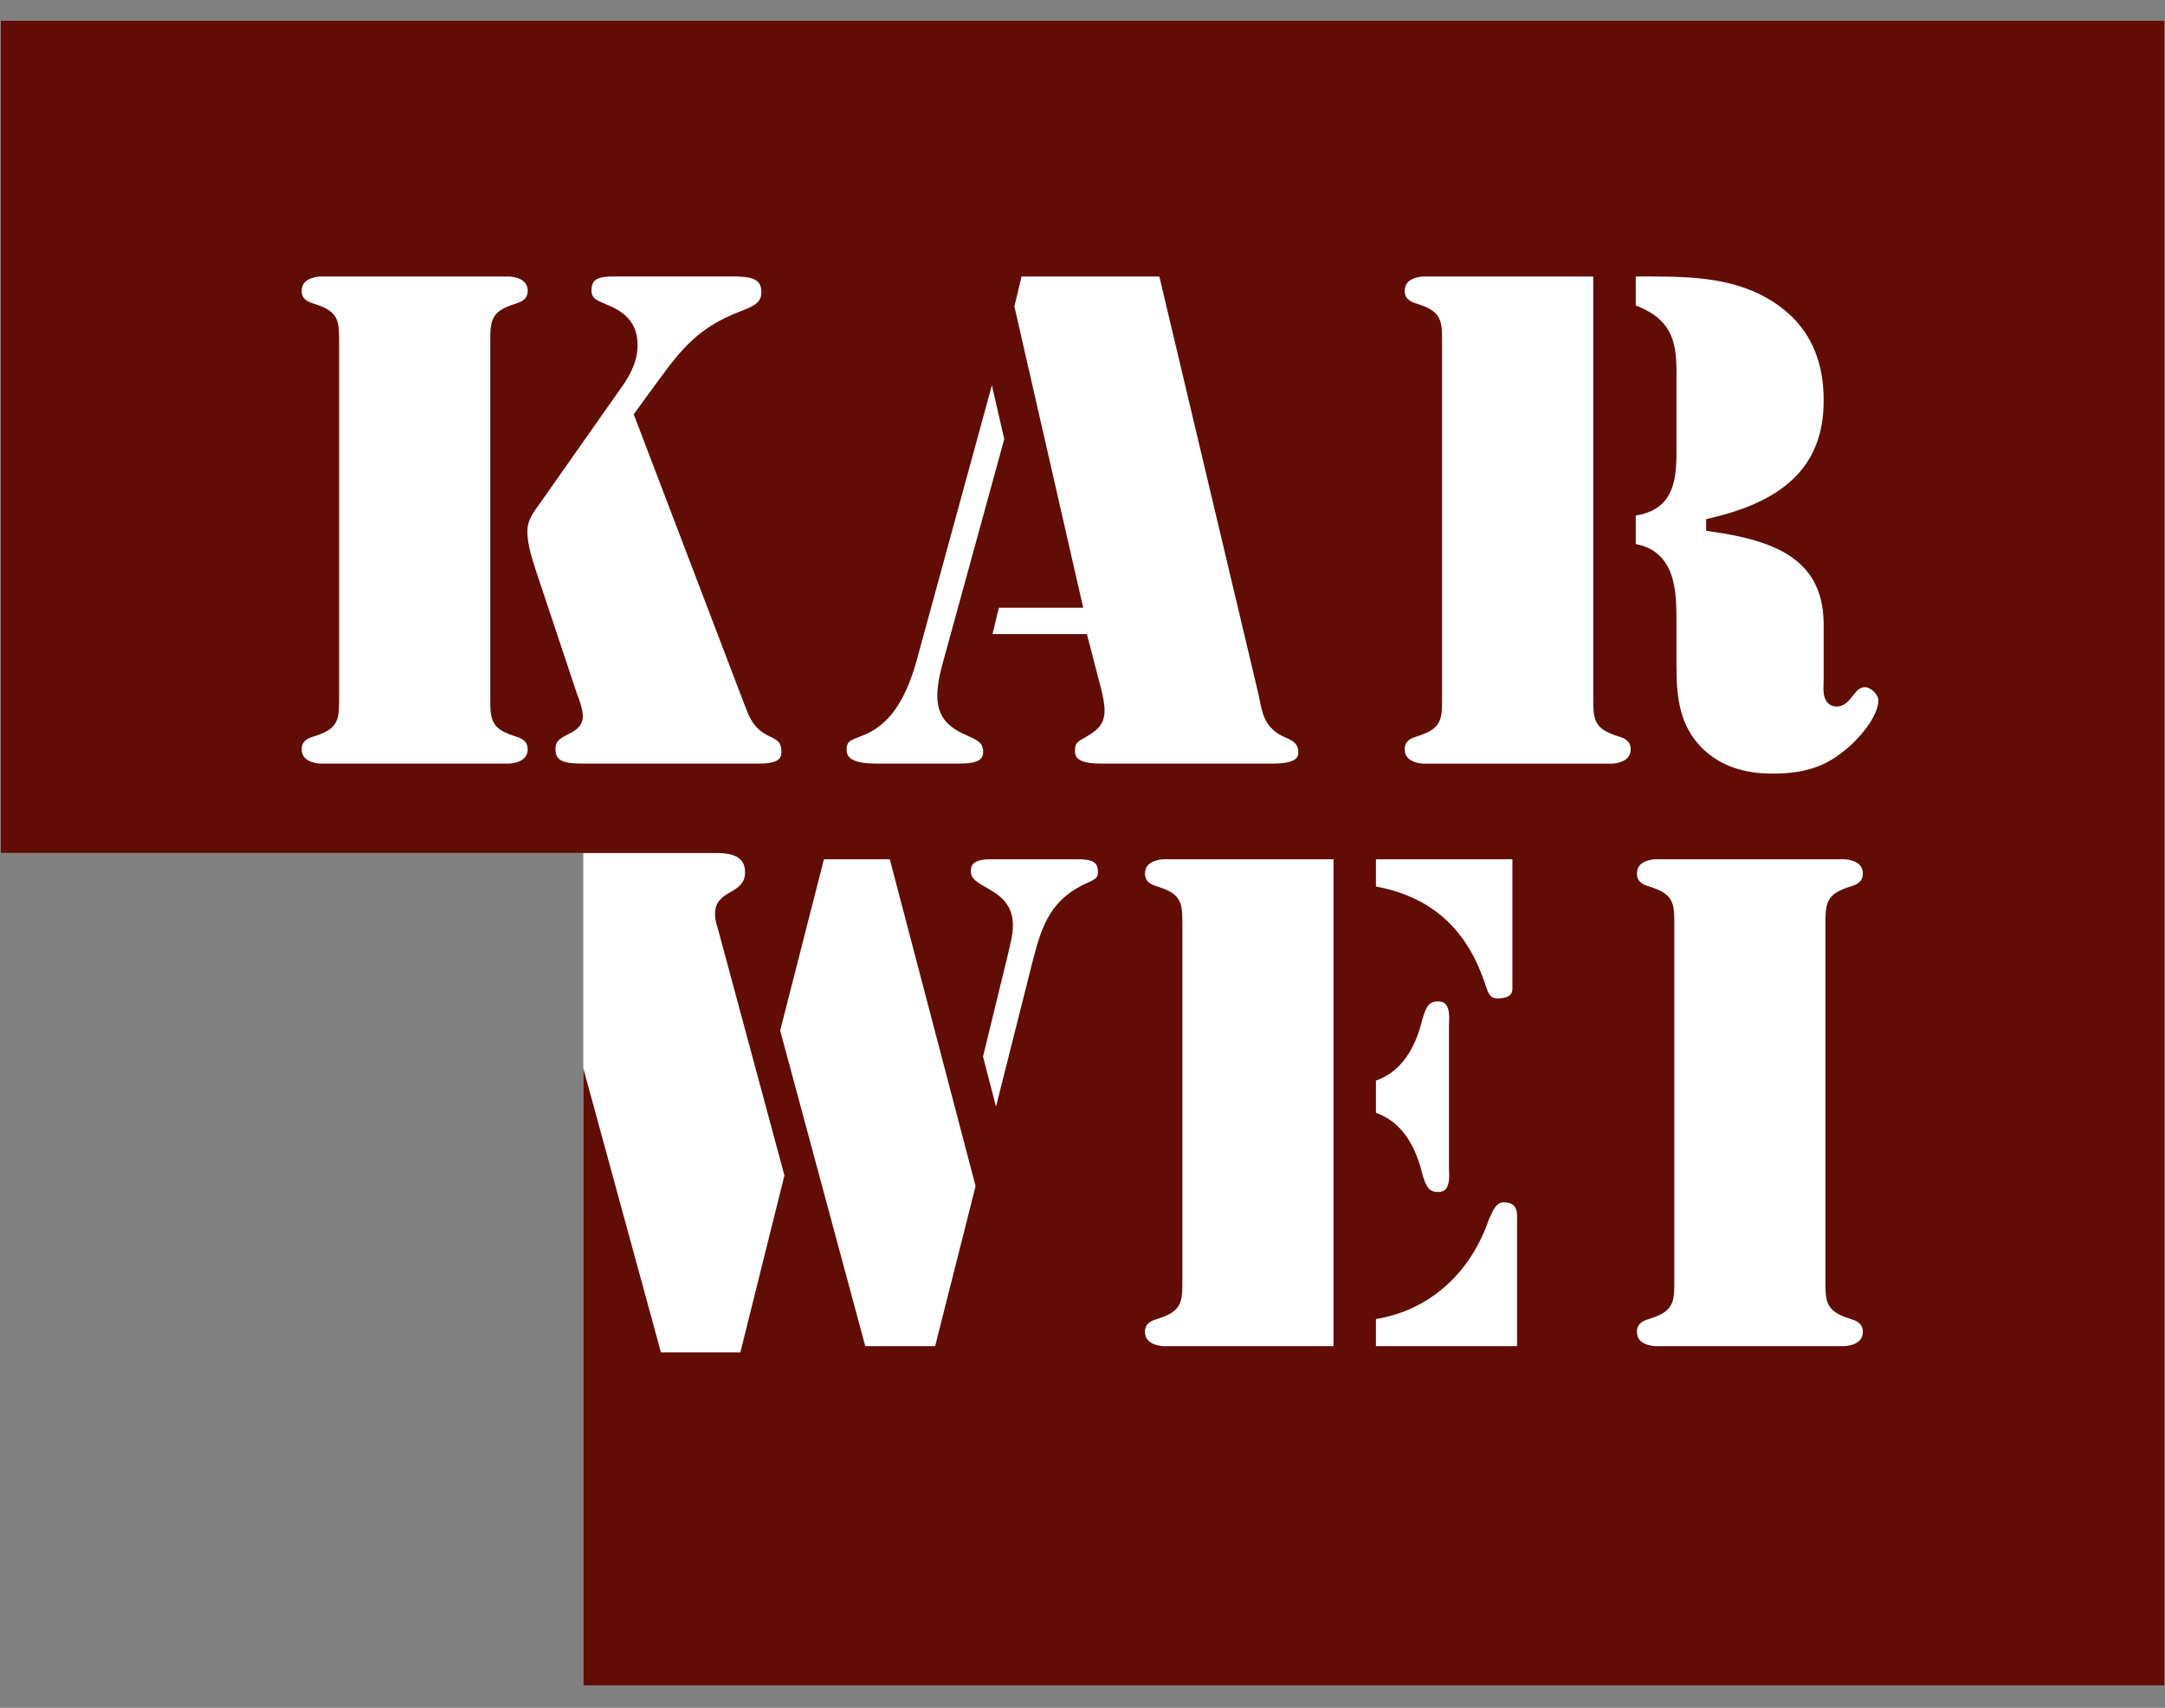
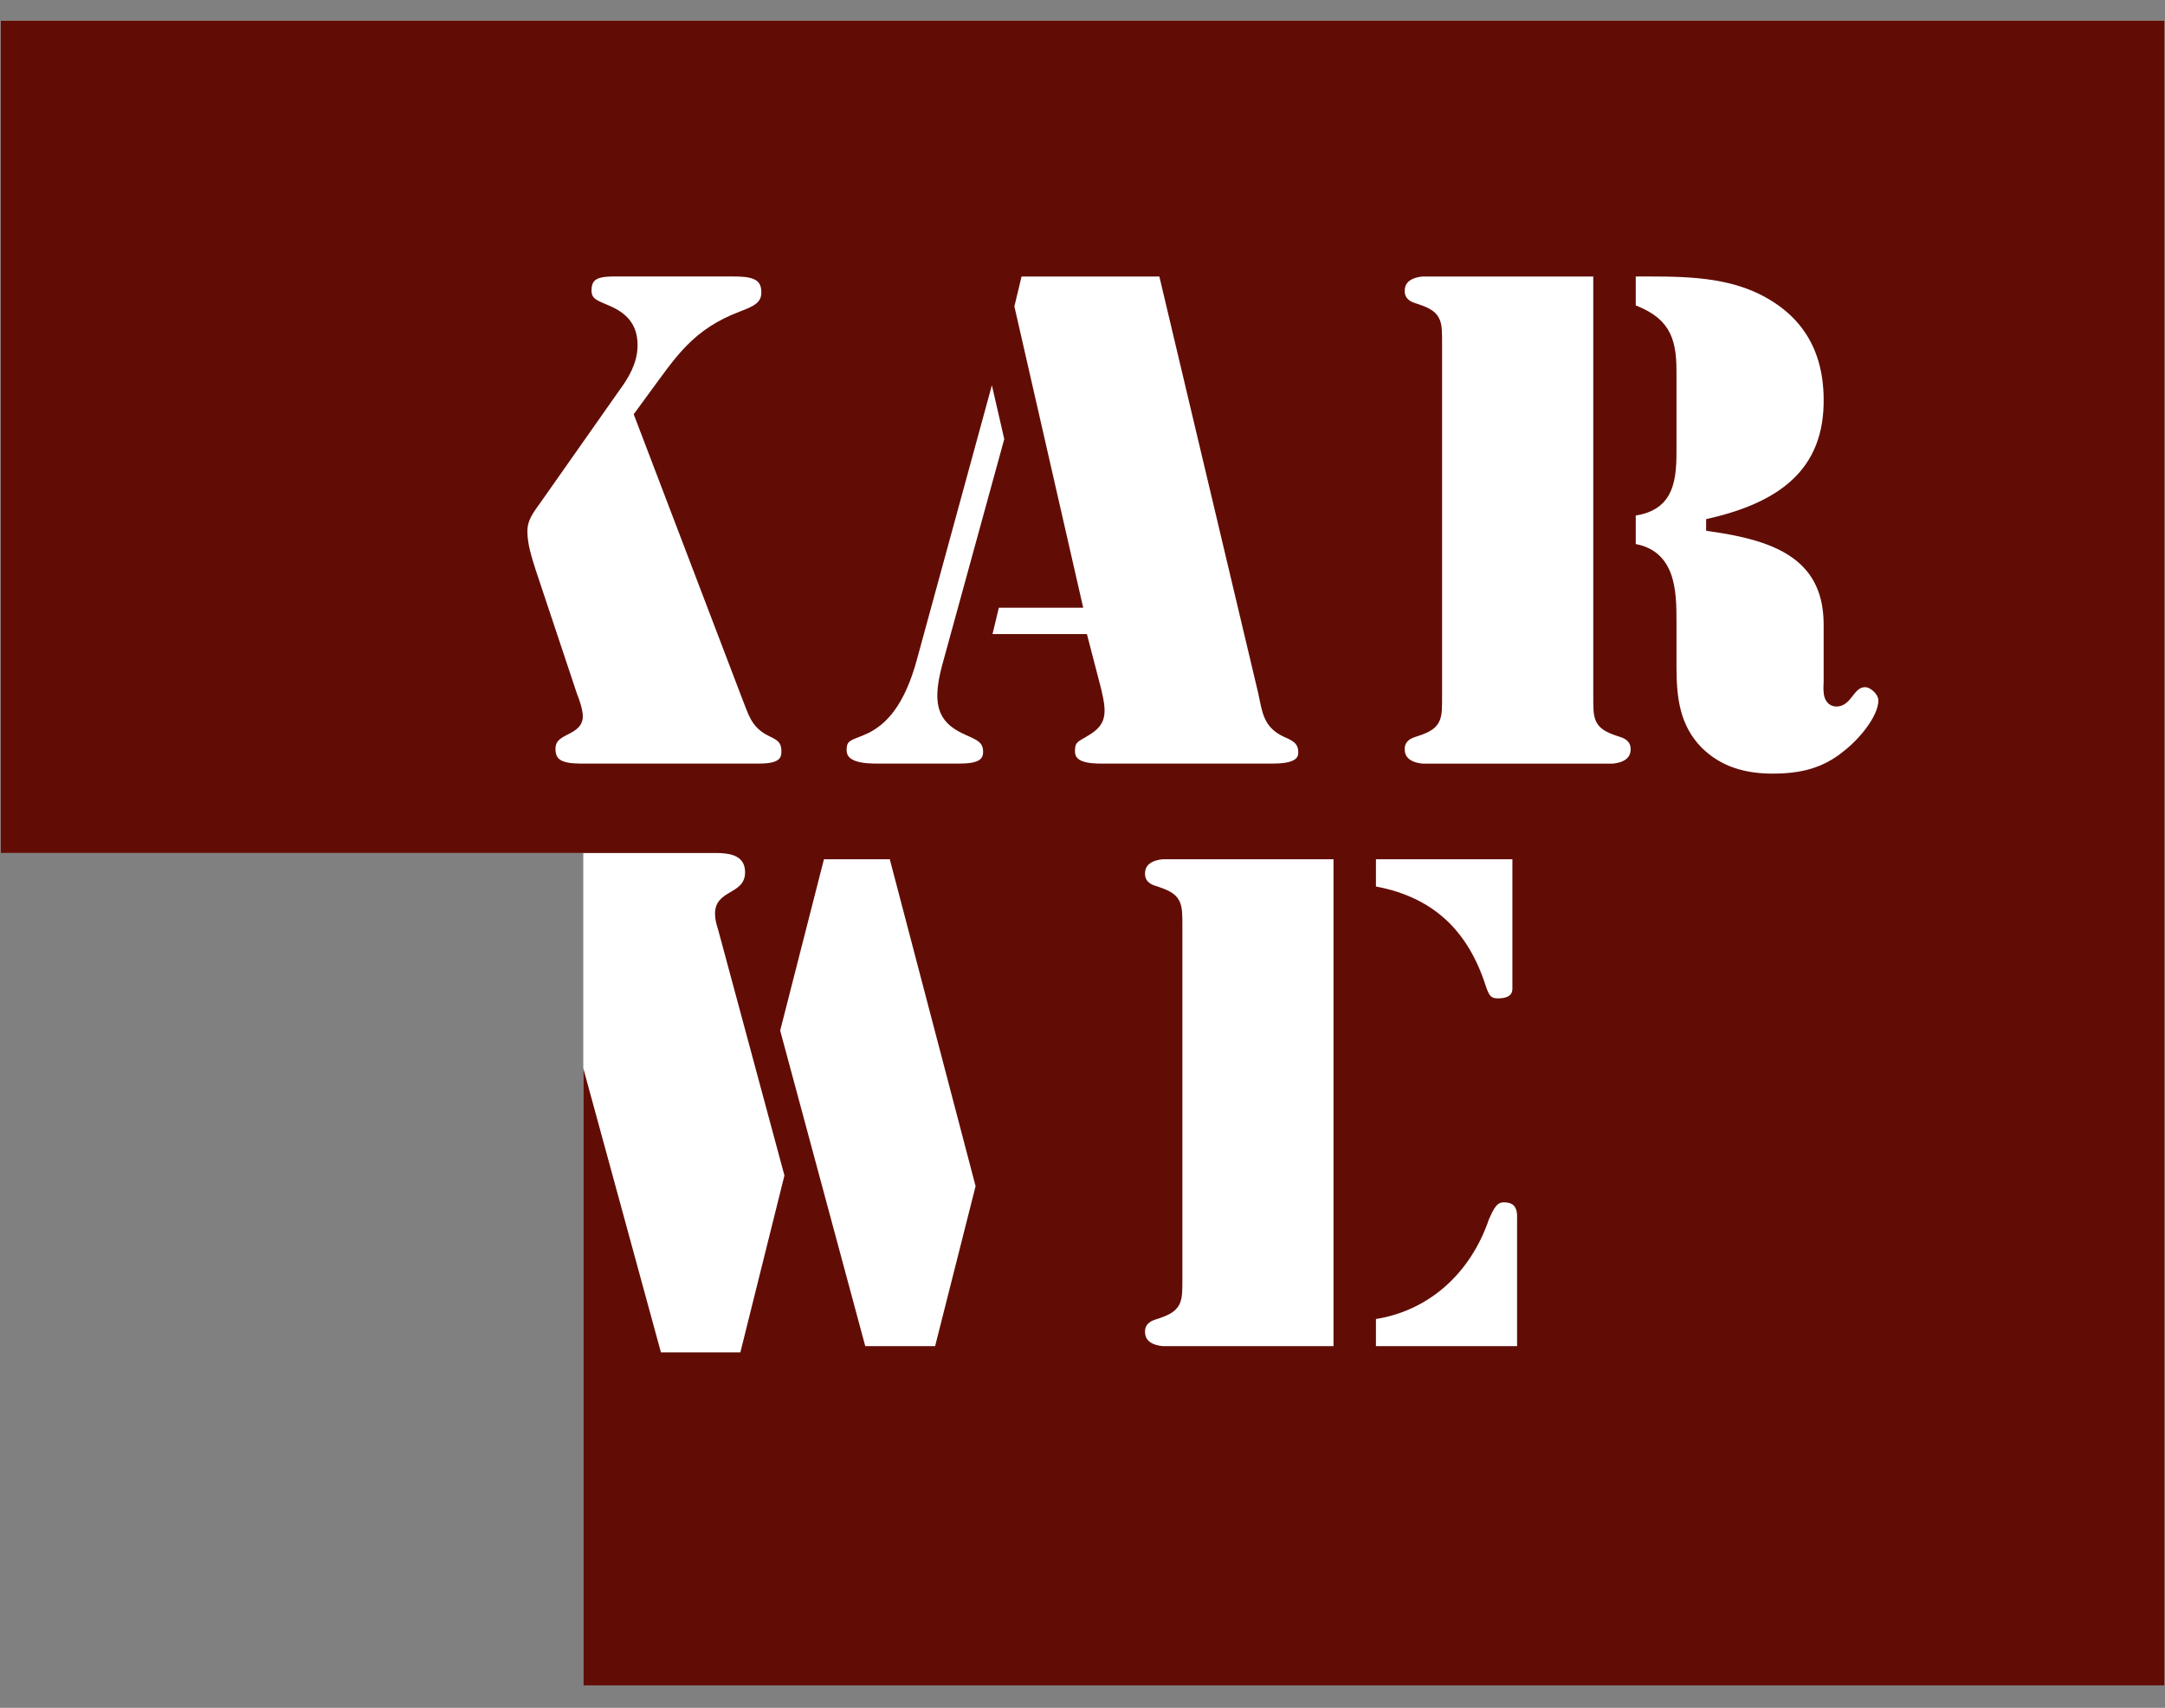
<svg xmlns="http://www.w3.org/2000/svg" width="71" height="56" viewBox="0 0 71 56" fill="none">
  <rect x="0" y="0" width="71" height="56" fill="#808080" stroke="none" />
  <path d="M19.129 27.971V55.264H70.985V0.678H0.023V27.971H19.129Z" fill="white" />
  <path d="M23.186 27.971C23.668 27.971 24.434 27.905 24.434 28.605C24.434 29.35 23.449 29.153 23.449 29.962C23.449 30.159 23.492 30.291 23.558 30.51L25.725 38.543L24.28 44.343H21.675L19.129 35.027V55.264H70.985V0.678H0.023V27.971H23.186Z" fill="#610D06" />
  <path d="M24.537 22.855C24.734 23.337 24.8 23.709 25.304 23.95C25.632 24.103 25.829 24.234 25.829 24.65C25.829 25.285 25.107 25.241 24.669 25.241H19.173C18.669 25.241 18.013 25.241 18.013 24.562C18.013 23.84 18.91 23.972 18.91 23.49C18.91 23.315 18.801 22.986 18.735 22.833L17.377 18.76C17.246 18.344 17.092 17.884 17.092 17.424C17.092 16.964 17.333 16.68 17.596 16.308L20.136 12.695C20.443 12.279 20.705 11.841 20.705 11.315C20.705 10.724 20.399 10.417 19.873 10.198C19.523 10.045 19.195 9.957 19.195 9.519C19.195 8.841 19.808 8.862 20.267 8.862H24.012C24.537 8.862 25.172 8.884 25.172 9.585C25.172 10.089 24.756 10.242 24.363 10.395C22.851 10.965 22.348 11.797 21.428 13.045L21.012 13.614L24.537 22.855Z" fill="white" stroke="#610D06" stroke-width="0.407" />
-   <path d="M16.282 22.789C16.282 23.599 16.261 23.731 17.027 23.972C17.311 24.059 17.508 24.256 17.508 24.562C17.508 25.198 16.785 25.241 16.698 25.241H10.502C10.414 25.241 9.691 25.198 9.691 24.562C9.691 24.256 9.888 24.059 10.173 23.972C10.94 23.731 10.918 23.599 10.918 22.789V11.315C10.918 10.505 10.94 10.374 10.173 10.133C9.888 10.045 9.691 9.848 9.691 9.541C9.691 8.907 10.414 8.863 10.502 8.863H16.698C16.786 8.863 17.509 8.907 17.509 9.541C17.509 9.848 17.311 10.045 17.027 10.133C16.261 10.374 16.282 10.505 16.282 11.315V22.789H16.282Z" fill="white" stroke="#610D06" stroke-width="0.407" />
  <path d="M33.144 14.402L31.087 21.891C30.736 23.227 31.042 23.599 31.787 23.928C32.137 24.081 32.444 24.212 32.444 24.65C32.444 25.264 31.743 25.241 31.305 25.241H28.787C28.349 25.241 27.561 25.22 27.561 24.585C27.561 24.059 27.933 24.081 28.414 23.84C28.874 23.599 29.466 23.095 29.882 21.541L32.51 11.928H32.575L33.144 14.402Z" fill="white" stroke="#610D06" stroke-width="0.407" />
  <path d="M35.487 20.994H32.291L32.596 19.723H35.268L33.057 10.045L33.341 8.863H38.181L41.465 22.702C41.596 23.315 41.618 23.731 42.232 23.993C42.539 24.125 42.779 24.278 42.779 24.672C42.779 25.264 41.991 25.241 41.575 25.241H36.122C35.685 25.241 35.049 25.198 35.049 24.628C35.049 24.278 35.181 24.168 35.466 24.015C36.035 23.687 36.122 23.533 35.925 22.679L35.487 20.994Z" fill="white" stroke="#610D06" stroke-width="0.407" />
  <path d="M47.089 11.315C47.089 10.505 47.111 10.374 46.345 10.133C46.06 10.045 45.863 9.848 45.863 9.542C45.863 8.907 46.586 8.863 46.673 8.863H52.454V22.79C52.454 23.6 52.432 23.731 53.199 23.972C53.483 24.059 53.68 24.256 53.68 24.563C53.68 25.198 52.958 25.242 52.87 25.242H46.673C46.586 25.242 45.863 25.198 45.863 24.563C45.863 24.256 46.06 24.059 46.345 23.972C47.111 23.731 47.089 23.599 47.089 22.79V11.315Z" fill="white" stroke="#610D06" stroke-width="0.407" />
  <path d="M53.44 8.863H53.55C54.973 8.863 56.462 8.819 57.776 9.454C59.243 10.177 59.987 11.381 60.009 13.045C60.053 15.563 58.389 16.658 56.155 17.184V17.227C58.104 17.512 59.965 18.081 60.009 20.402V22.329C60.009 22.526 59.943 22.964 60.229 22.964C60.578 22.964 60.645 22.329 61.169 22.329C61.454 22.329 61.804 22.658 61.804 22.964C61.804 23.599 61.082 24.41 60.6 24.782C59.855 25.395 59.068 25.57 58.125 25.57C57.184 25.57 56.33 25.329 55.652 24.65C54.886 23.862 54.776 22.899 54.776 21.869V20.381C54.776 19.373 54.754 18.147 53.44 18.016V16.724C54.622 16.614 54.776 15.891 54.776 14.819V12.169C54.776 11.074 54.535 10.549 53.44 10.155V8.863Z" fill="white" stroke="#610D06" stroke-width="0.407" />
  <path d="M38.156 27.971H43.935V44.343H38.156C38.069 44.343 37.346 44.3 37.346 43.665C37.346 43.358 37.544 43.161 37.828 43.074C38.594 42.833 38.572 42.702 38.572 41.892V30.422C38.572 29.612 38.594 29.481 37.828 29.24C37.544 29.153 37.346 28.956 37.346 28.649C37.346 28.015 38.069 27.971 38.156 27.971Z" fill="white" stroke="#610D06" stroke-width="0.407" />
  <path d="M44.921 27.971H49.802V32.414C49.802 32.524 49.78 32.94 49.123 32.94C48.751 32.94 48.641 32.721 48.531 32.392C47.963 30.619 46.846 29.547 44.92 29.24V27.971H44.921Z" fill="white" stroke="#610D06" stroke-width="0.407" />
  <path d="M44.92 43.074C46.693 42.855 48.05 41.651 48.641 39.9C48.794 39.572 48.926 39.221 49.319 39.221C50.02 39.221 49.955 39.878 49.955 39.966V44.343H44.92V43.074Z" fill="white" stroke="#610D06" stroke-width="0.407" />
-   <path d="M44.92 35.282C45.84 35.041 46.256 34.187 46.453 33.356C46.562 32.983 46.693 32.633 47.153 32.633C47.831 32.633 47.722 33.421 47.722 33.597V38.325C47.722 38.499 47.831 39.288 47.153 39.288C46.693 39.288 46.562 38.937 46.453 38.565C46.256 37.734 45.84 36.88 44.92 36.639V35.282Z" fill="white" stroke="#610D06" stroke-width="0.407" />
-   <path d="M60.068 41.892C60.068 42.702 60.046 42.833 60.811 43.074C61.096 43.161 61.294 43.359 61.294 43.665C61.294 44.3 60.57 44.343 60.483 44.343H54.289C54.201 44.343 53.479 44.3 53.479 43.665C53.479 43.359 53.676 43.161 53.96 43.074C54.727 42.833 54.705 42.702 54.705 41.892V30.422C54.705 29.613 54.727 29.481 53.96 29.241C53.676 29.153 53.479 28.956 53.479 28.649C53.479 28.015 54.201 27.971 54.289 27.971H60.483C60.57 27.971 61.294 28.015 61.294 28.649C61.294 28.956 61.096 29.153 60.811 29.241C60.046 29.481 60.068 29.613 60.068 30.422V41.892Z" fill="white" stroke="#610D06" stroke-width="0.407" />
  <path d="M30.825 44.343H28.22L25.375 33.793L26.863 27.971H29.337L32.204 38.893L30.825 44.343Z" fill="white" stroke="#610D06" stroke-width="0.407" />
-   <path d="M35.749 29.131C34.656 29.612 34.371 30.379 34.086 31.473L32.685 37.033L32.641 37.011L32.028 34.647L32.86 31.232C32.926 30.926 33.014 30.663 33.014 30.335C33.014 29.197 31.635 29.372 31.635 28.562C31.635 28.059 32.094 27.971 32.488 27.971H35.312C35.728 27.971 36.209 28.015 36.209 28.584C36.209 28.912 36.034 29 35.749 29.131Z" fill="white" stroke="#610D06" stroke-width="0.407" />
</svg>